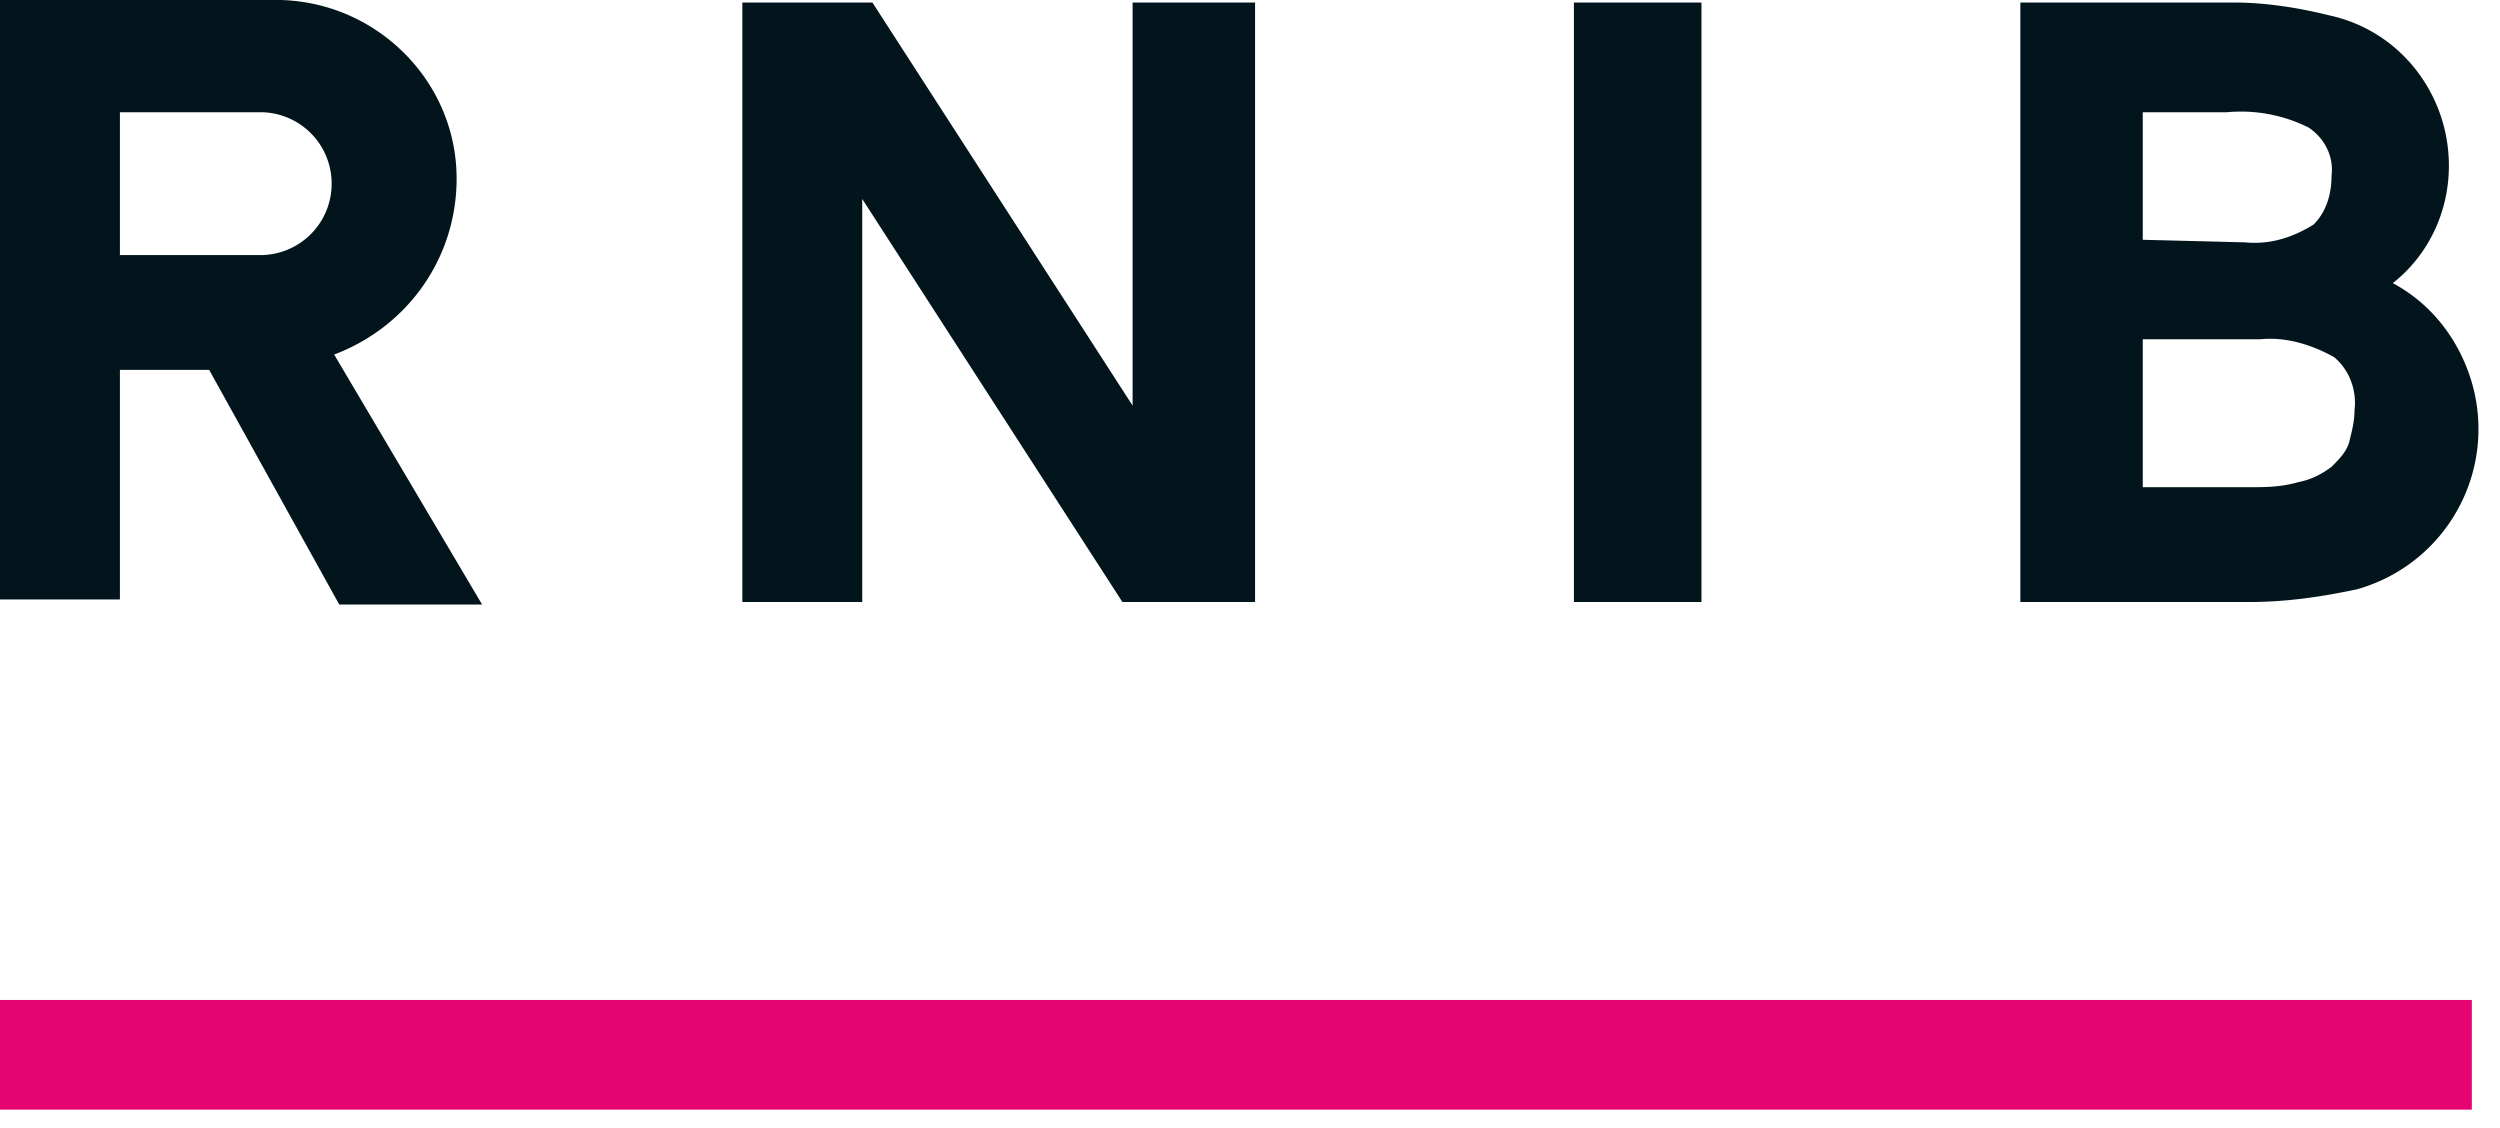
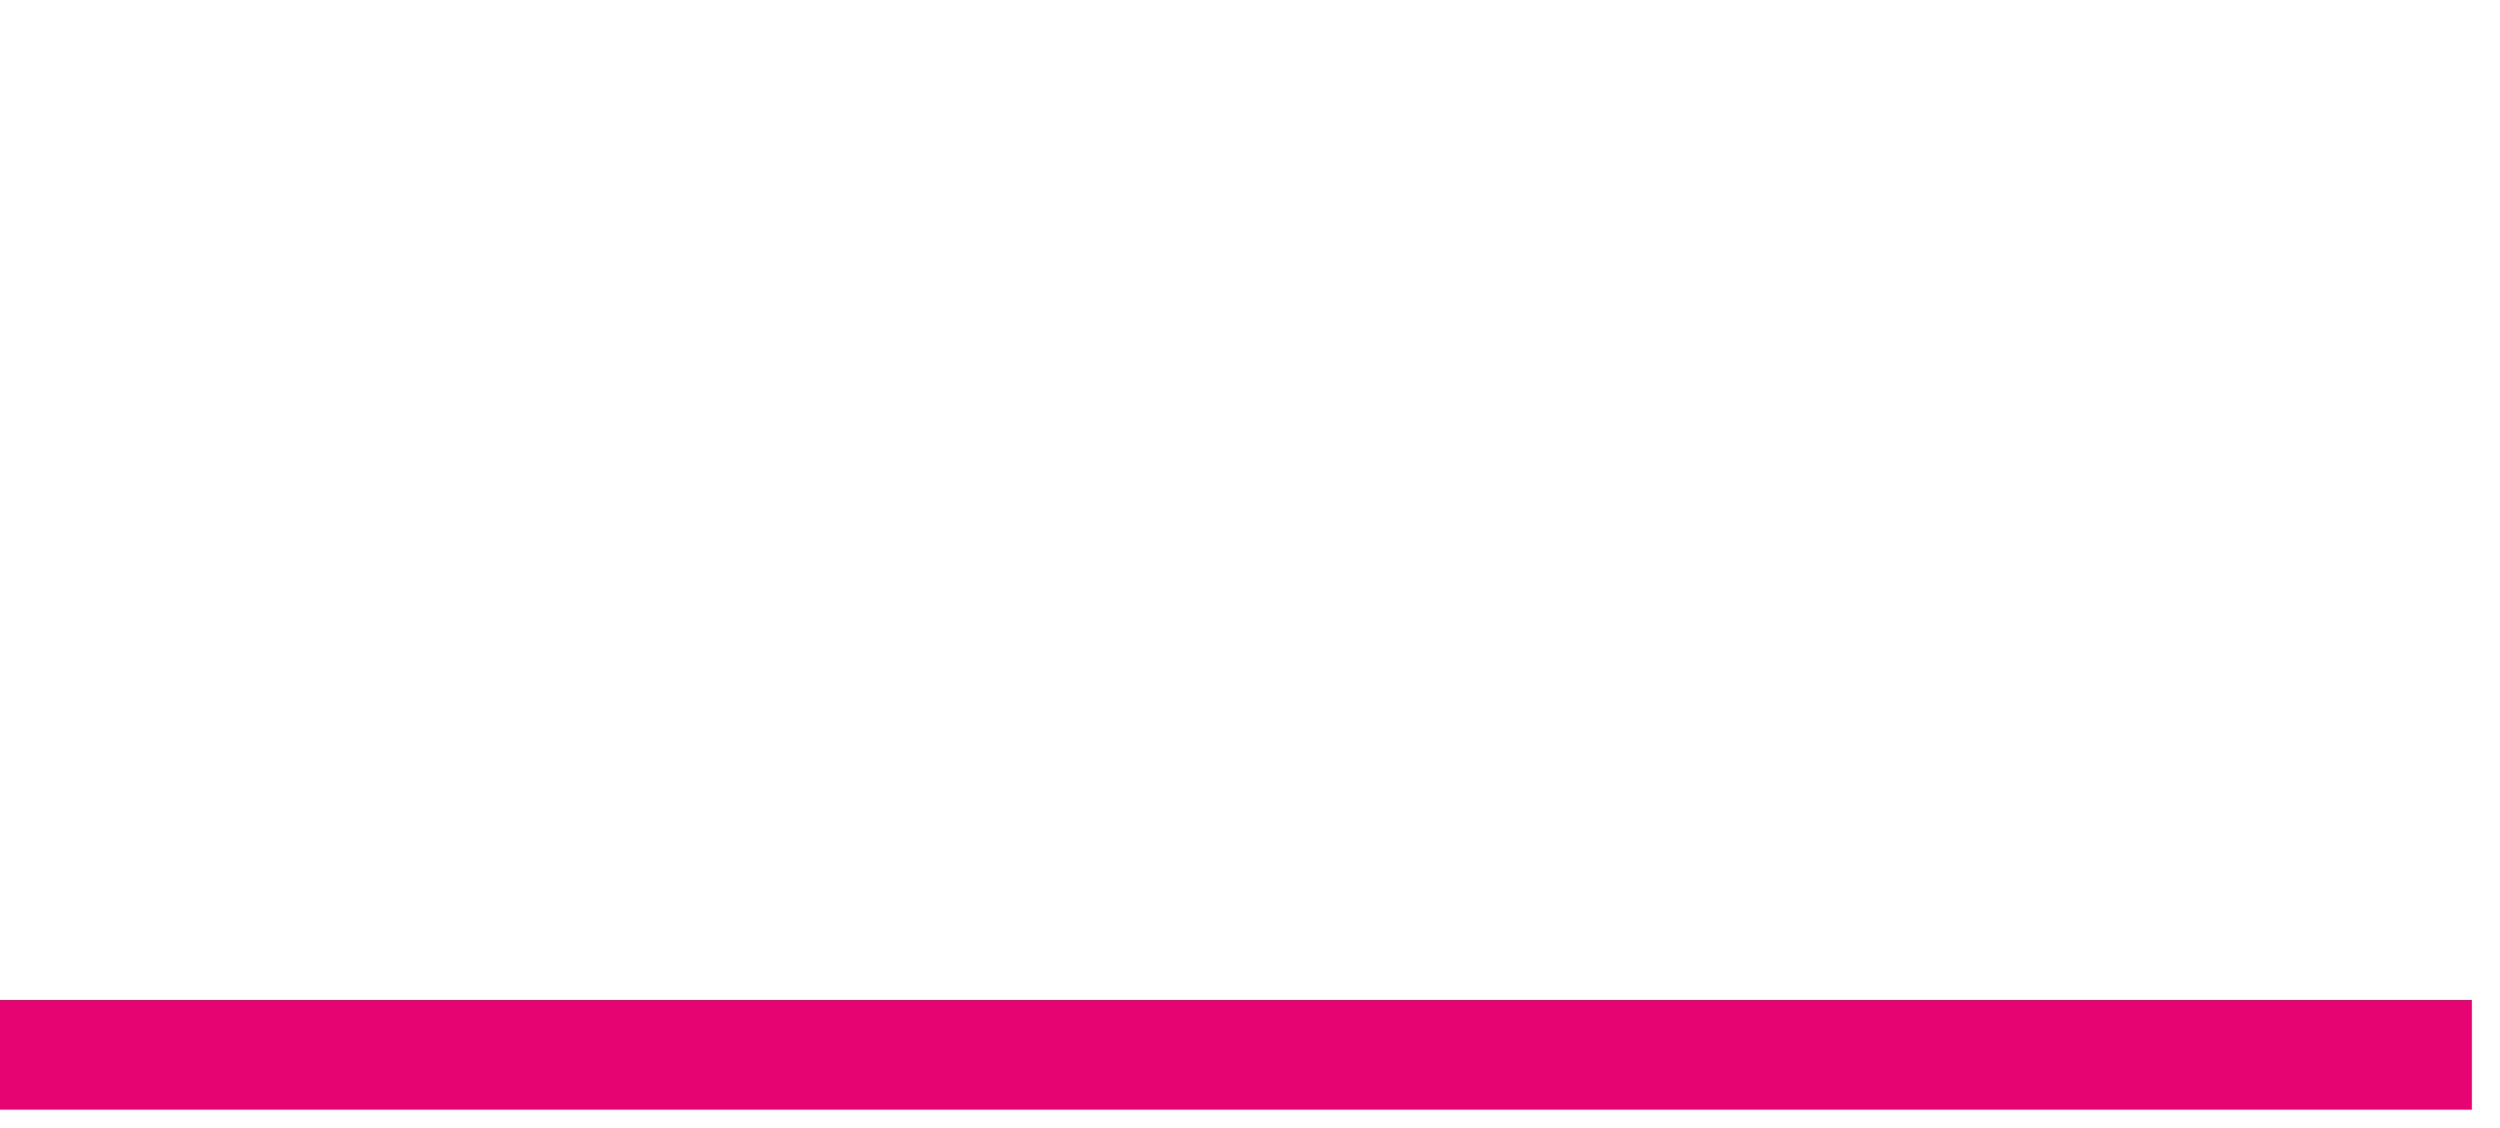
<svg xmlns="http://www.w3.org/2000/svg" width="113" height="51" fill="none">
  <path d="M111.727 45.198H0v4.958h111.727v-4.958Z" fill="#E50471" />
-   <path d="M11.76 11.53H5.42V5.073h6.34a3.223 3.223 0 0 1 3.23 3.229 3.223 3.223 0 0 1-3.23 3.228Zm8.879-3.459c0-4.381-3.574-7.956-7.956-8.071H0v27.096h5.42V16.719h4.035l5.88 10.607h6.457l-6.688-11.3c3.344-1.268 5.535-4.38 5.535-7.955ZM33.553 27.211h5.42V8.993l11.76 18.218h5.996V.115h-5.535v18.218L39.434.115h-5.88v27.096ZM76.906.115h-5.765v27.096h5.765V.115ZM96.853 22.138v-6.803h5.304c1.153-.115 2.306.23 3.344.807.692.577 1.037 1.499.922 2.422 0 .46-.115.922-.23 1.383-.116.461-.462.807-.808 1.153-.461.346-.922.577-1.498.692-.808.23-1.499.23-2.306.23h-4.728v.116Zm0-11.3V5.073h3.805a6.832 6.832 0 0 1 3.69.692c.692.461 1.153 1.268 1.037 2.19 0 .808-.23 1.615-.807 2.191-.922.577-1.96.923-3.113.808l-4.612-.116ZM91.32 27.211h10.377c1.614 0 3.228-.23 4.842-.576a7.523 7.523 0 0 0 5.189-9.34c-.576-1.96-1.845-3.574-3.574-4.497 1.614-1.268 2.536-3.228 2.536-5.303 0-3.229-2.19-6.111-5.419-6.803-1.383-.346-2.882-.577-4.266-.577h-9.685v27.096Z" fill="#03151C" />
</svg>